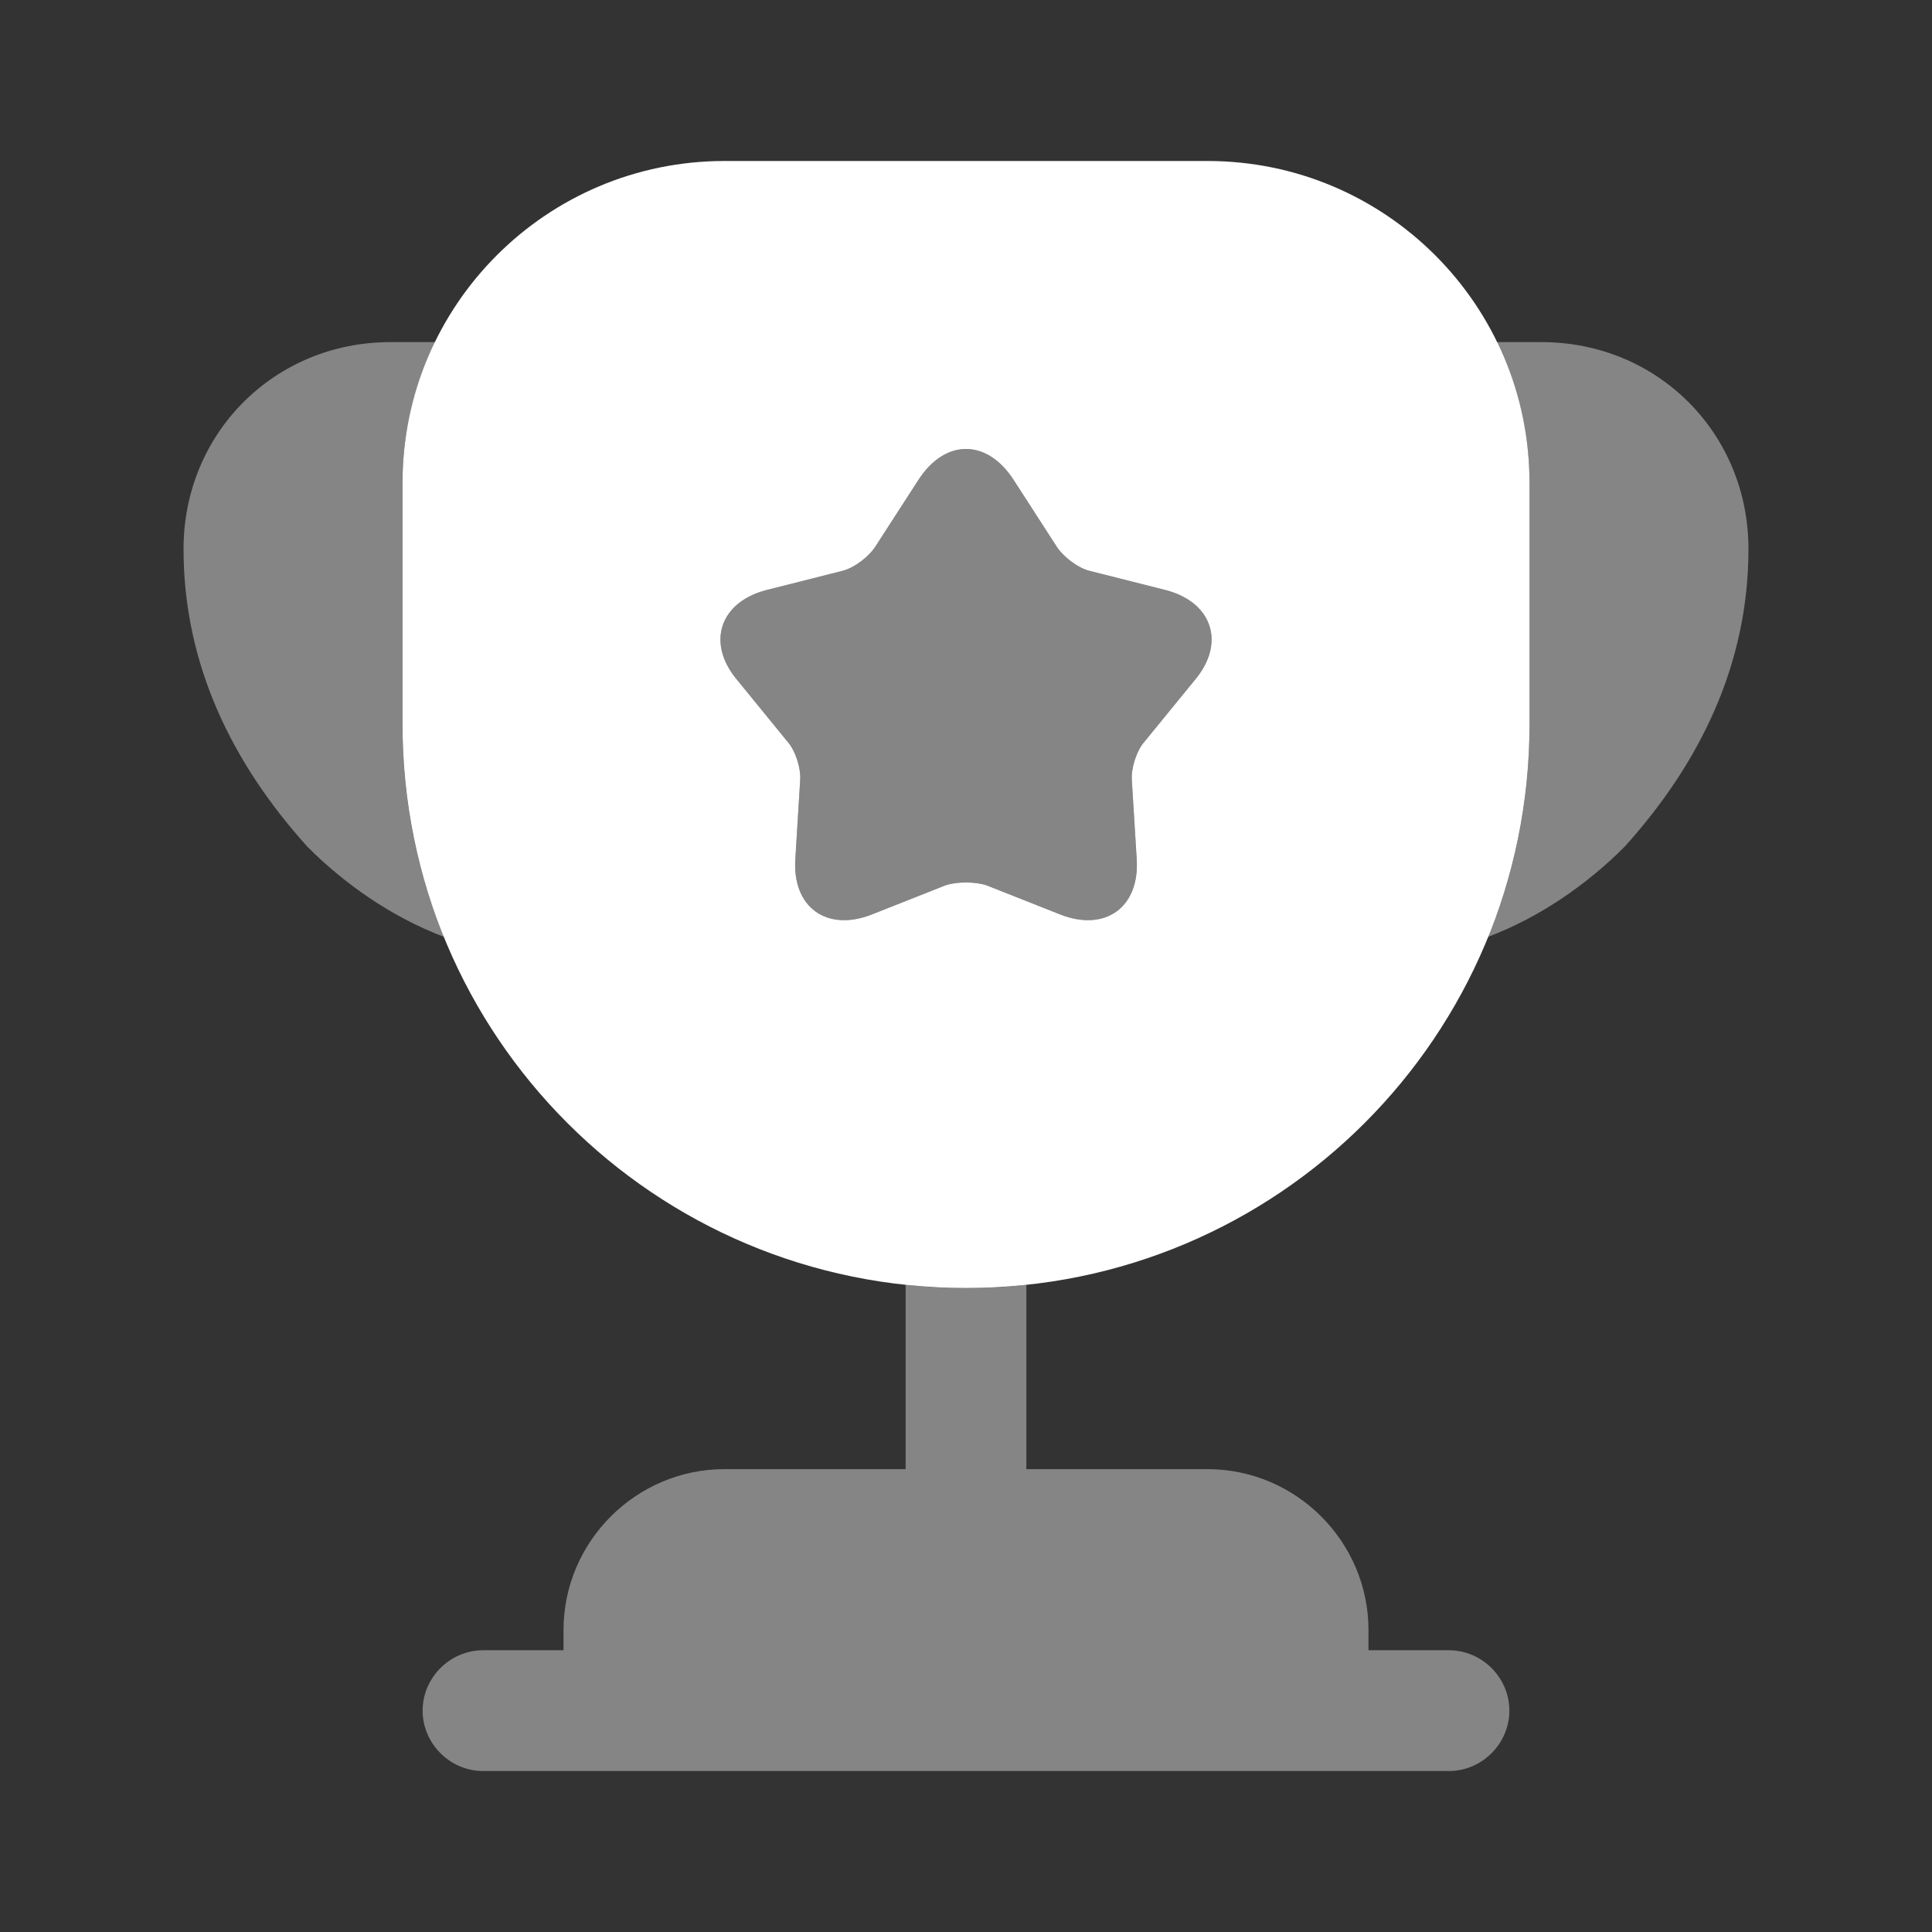
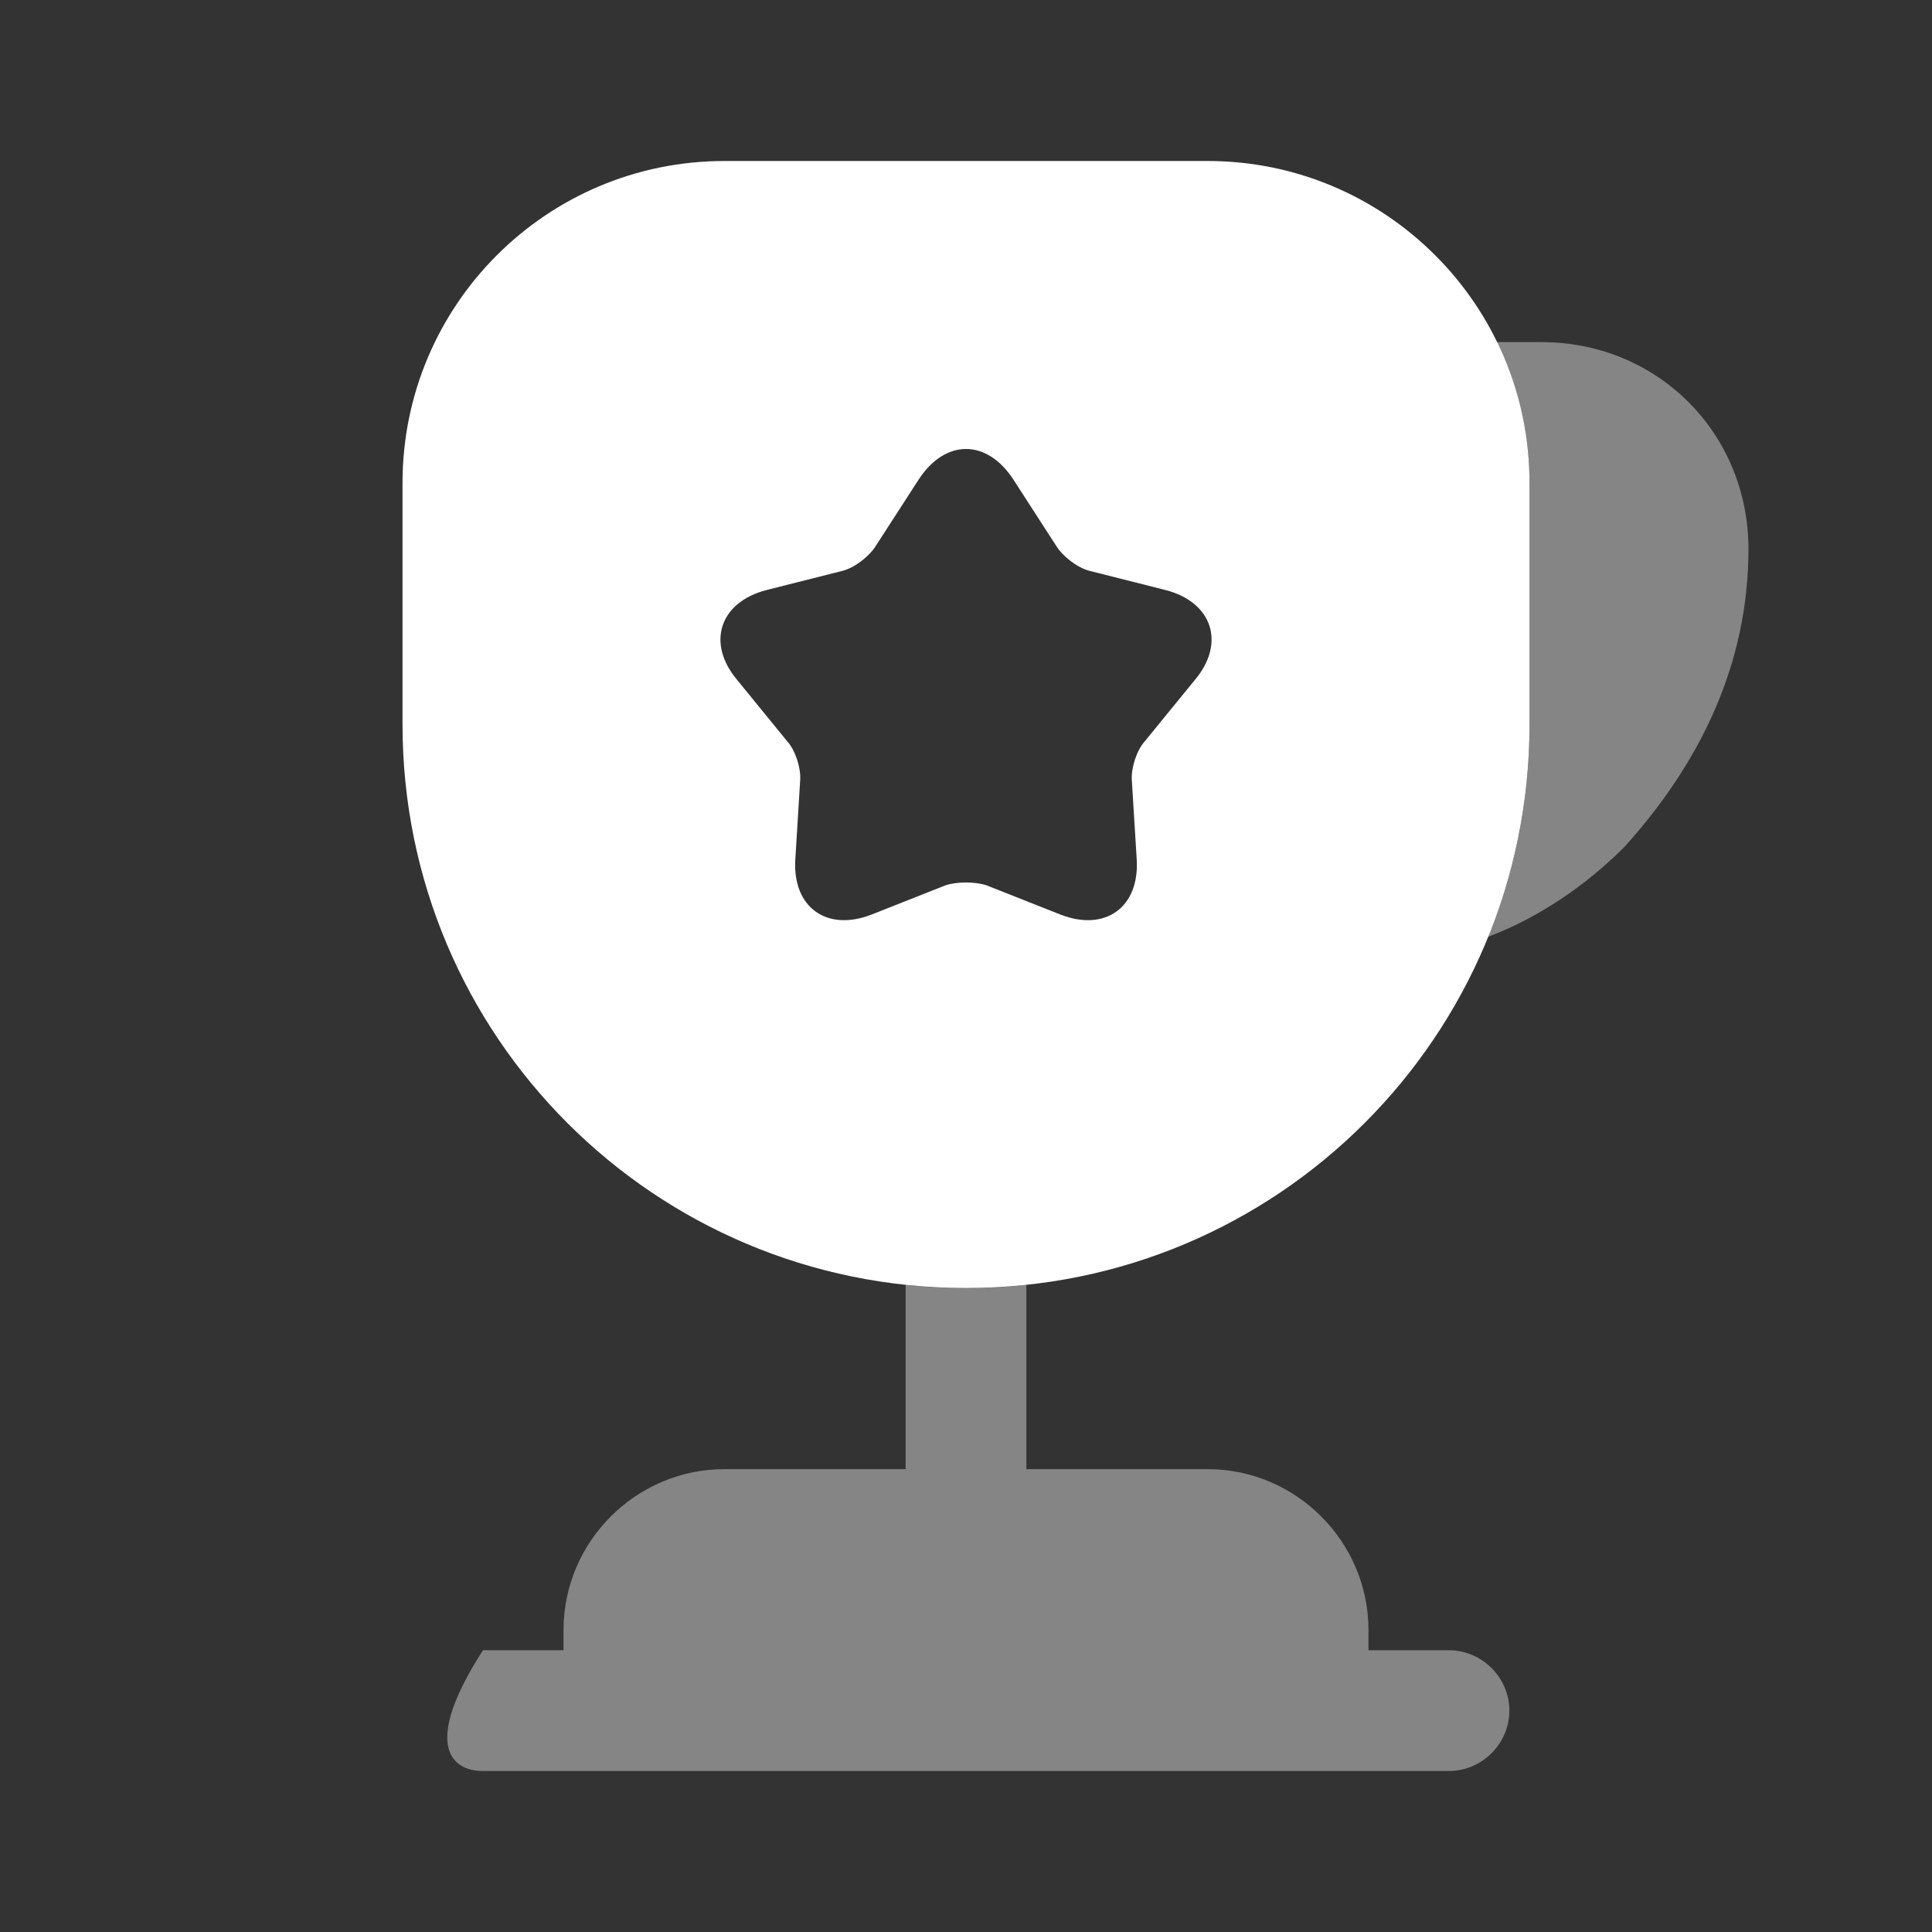
<svg xmlns="http://www.w3.org/2000/svg" width="64" height="64" viewBox="0 0 64 64" fill="none">
  <rect x="0" y="0" width="64" height="64" fill="#333333" stroke="none" />
-   <path opacity="0.4" d="M48 54.667H45.333V54C45.333 51.067 42.933 48.667 40 48.667H34V42.56C33.333 42.64 32.667 42.667 32 42.667C31.333 42.667 30.667 42.64 30 42.56V48.667H24C21.067 48.667 18.667 51.067 18.667 54V54.667H16C14.907 54.667 14 55.573 14 56.667C14 57.76 14.907 58.667 16 58.667H48C49.093 58.667 50 57.76 50 56.667C50 55.573 49.093 54.667 48 54.667Z" fill="white" />
-   <path opacity="0.4" d="M14.72 31.04C12.96 30.373 11.413 29.28 10.187 28.053C7.707 25.307 6.08 22.027 6.08 18.187C6.08 14.347 9.093 11.333 12.933 11.333H14.427C13.733 12.747 13.333 14.32 13.333 16V24C13.333 26.507 13.813 28.88 14.72 31.04Z" fill="white" />
+   <path opacity="0.4" d="M48 54.667H45.333V54C45.333 51.067 42.933 48.667 40 48.667H34V42.56C33.333 42.64 32.667 42.667 32 42.667C31.333 42.667 30.667 42.64 30 42.56V48.667H24C21.067 48.667 18.667 51.067 18.667 54V54.667H16C14 57.76 14.907 58.667 16 58.667H48C49.093 58.667 50 57.76 50 56.667C50 55.573 49.093 54.667 48 54.667Z" fill="white" />
  <path opacity="0.4" d="M57.92 18.187C57.92 22.027 56.293 25.307 53.813 28.053C52.587 29.28 51.04 30.373 49.28 31.04C50.187 28.88 50.666 26.507 50.666 24V16C50.666 14.32 50.267 12.747 49.573 11.333H51.066C54.907 11.333 57.92 14.347 57.92 18.187Z" fill="white" />
  <path d="M40 5.333H24C18.107 5.333 13.334 10.107 13.334 16V24C13.334 34.32 21.68 42.667 32 42.667C42.32 42.667 50.667 34.32 50.667 24V16C50.667 10.107 45.894 5.333 40 5.333ZM39.574 22.533L37.92 24.56C37.654 24.853 37.467 25.44 37.493 25.84L37.654 28.453C37.76 30.053 36.614 30.88 35.12 30.293L32.694 29.333C32.32 29.2 31.68 29.2 31.307 29.333L28.88 30.293C27.387 30.88 26.24 30.053 26.347 28.453L26.507 25.84C26.534 25.44 26.347 24.853 26.08 24.56L24.427 22.533C23.387 21.307 23.84 19.947 25.387 19.547L27.92 18.907C28.32 18.8 28.8 18.427 29.014 18.08L30.427 15.893C31.307 14.533 32.694 14.533 33.574 15.893L34.987 18.08C35.2 18.427 35.68 18.8 36.08 18.907L38.614 19.547C40.16 19.947 40.614 21.307 39.574 22.533Z" fill="white" />
-   <path opacity="0.4" d="M39.573 22.533L37.92 24.56C37.653 24.853 37.467 25.44 37.493 25.84L37.653 28.453C37.76 30.053 36.613 30.88 35.12 30.293L32.693 29.333C32.32 29.2 31.68 29.2 31.307 29.333L28.88 30.293C27.387 30.88 26.24 30.053 26.347 28.453L26.507 25.84C26.533 25.44 26.347 24.853 26.08 24.56L24.427 22.533C23.387 21.307 23.84 19.947 25.387 19.547L27.92 18.907C28.32 18.8 28.8 18.427 29.013 18.08L30.427 15.893C31.307 14.533 32.693 14.533 33.573 15.893L34.987 18.08C35.2 18.427 35.68 18.8 36.08 18.907L38.613 19.547C40.16 19.947 40.613 21.307 39.573 22.533Z" fill="white" />
</svg>